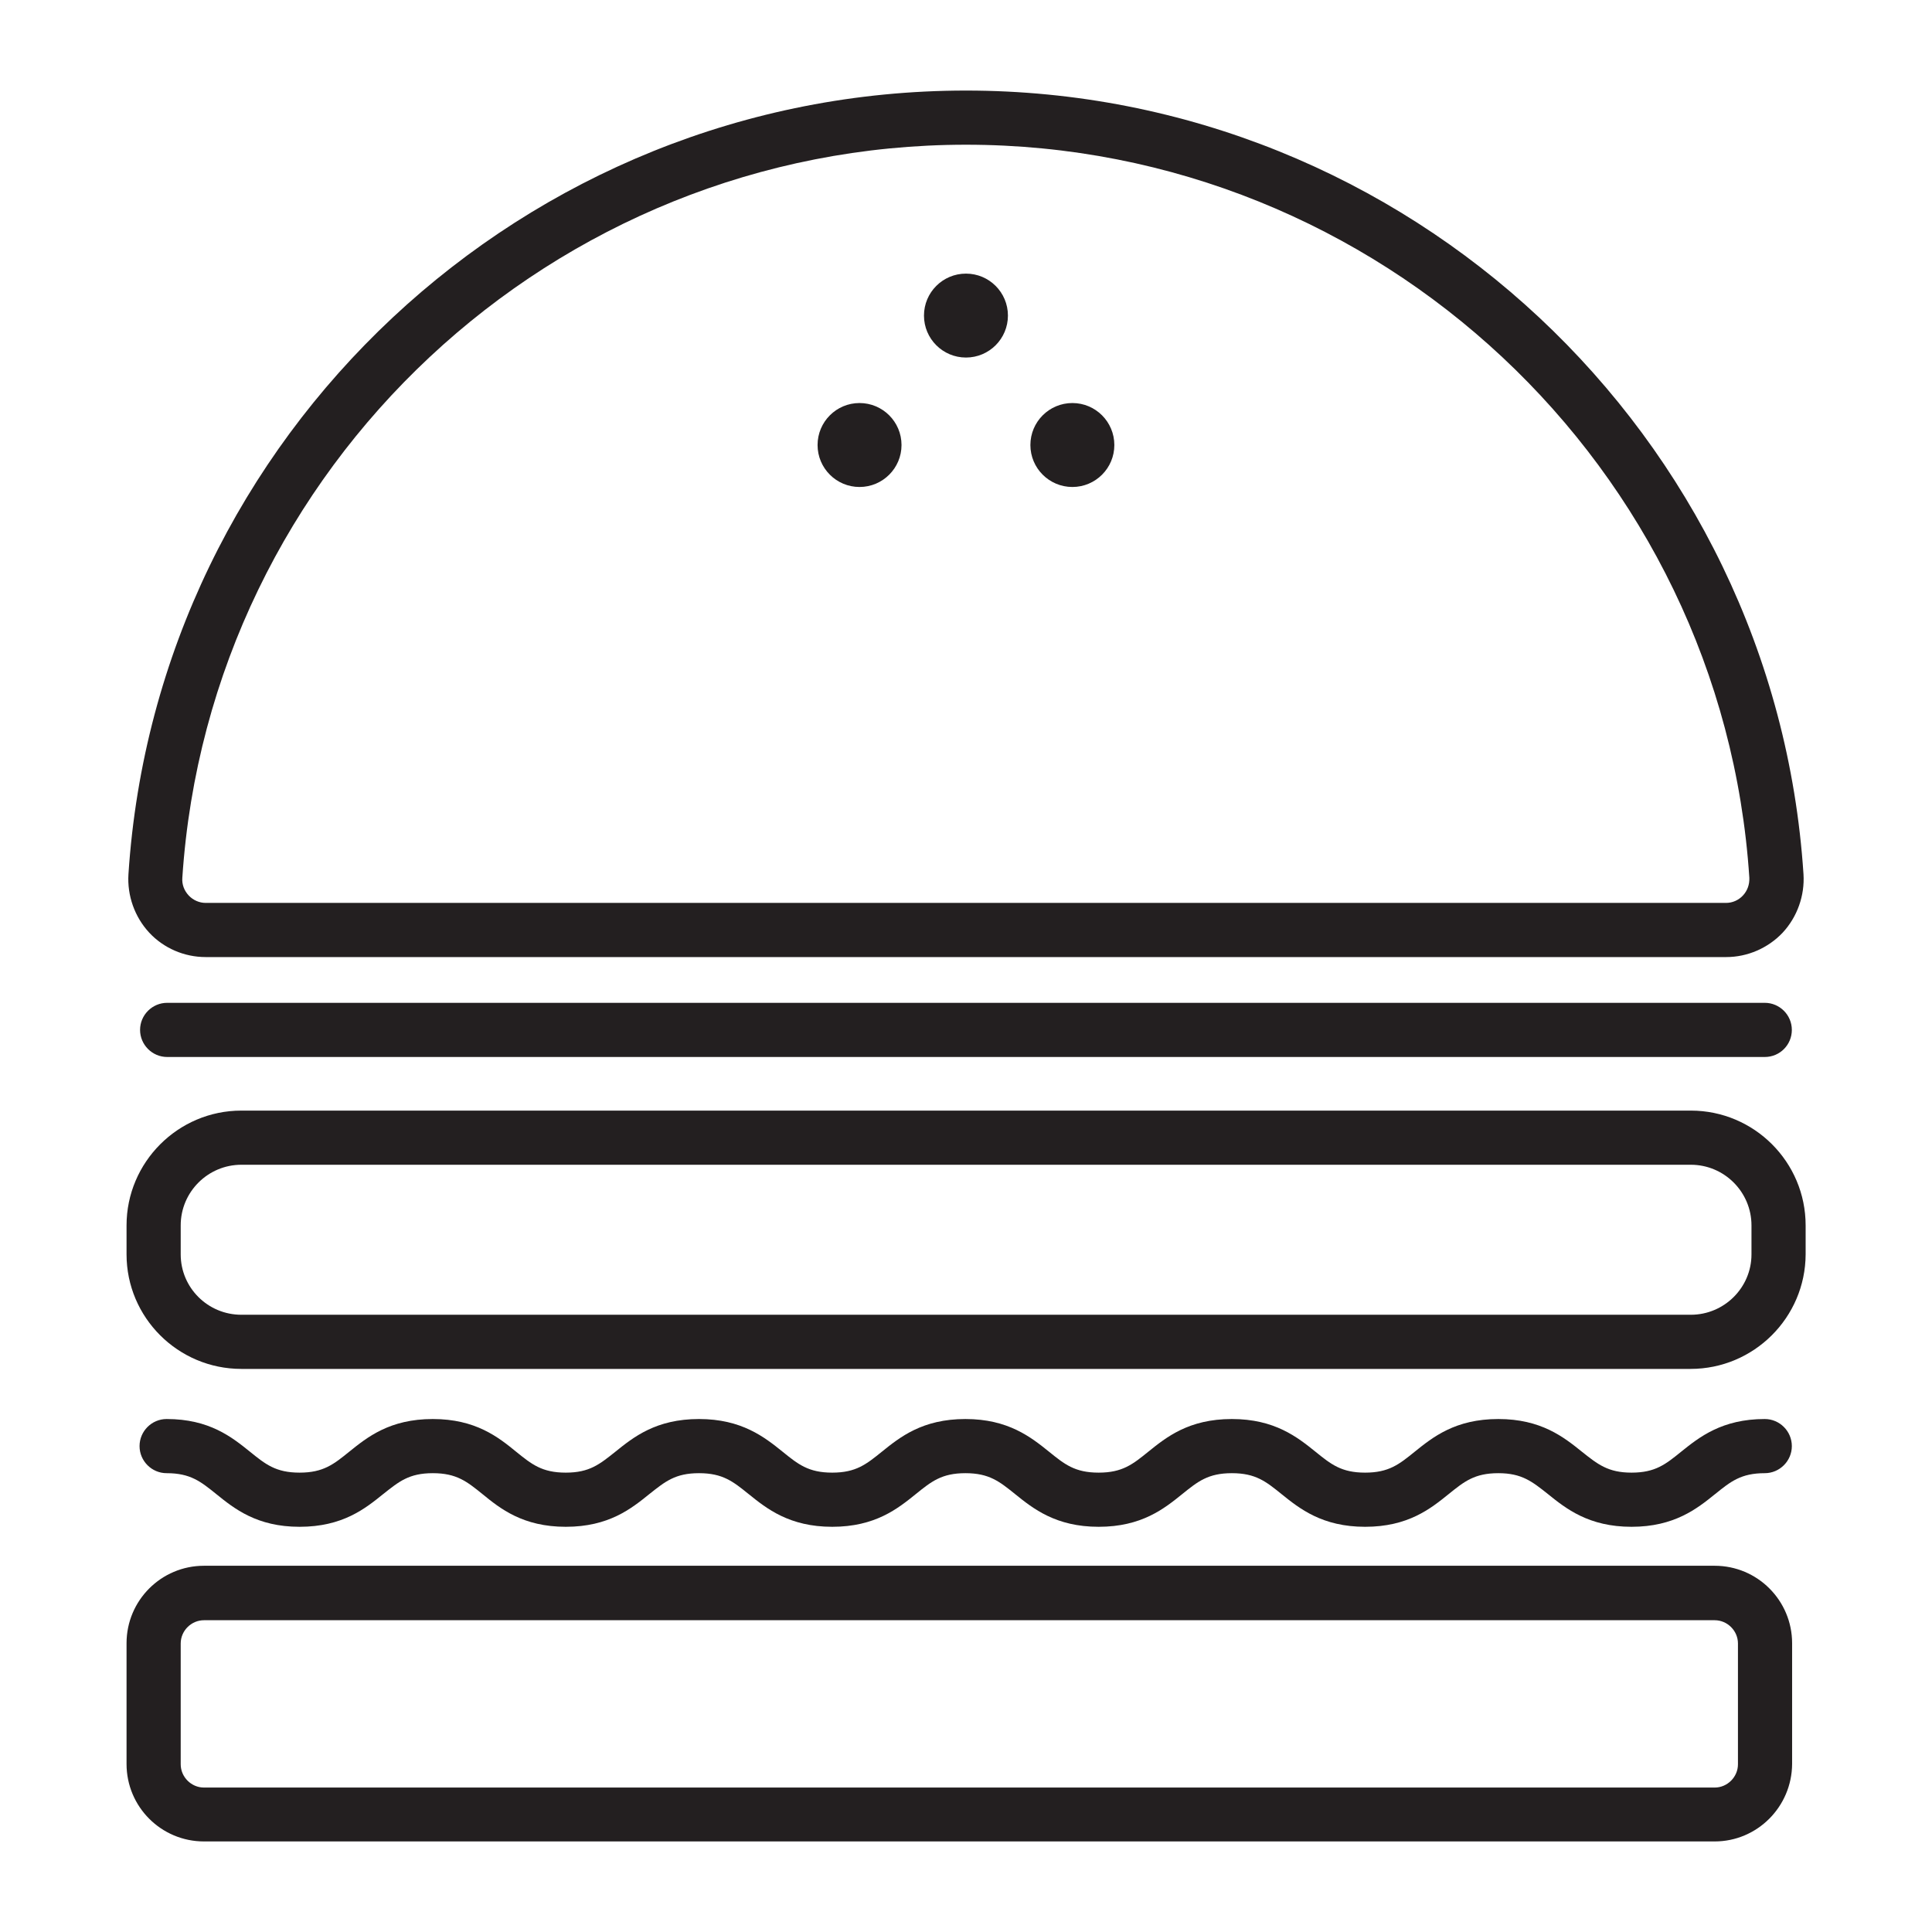
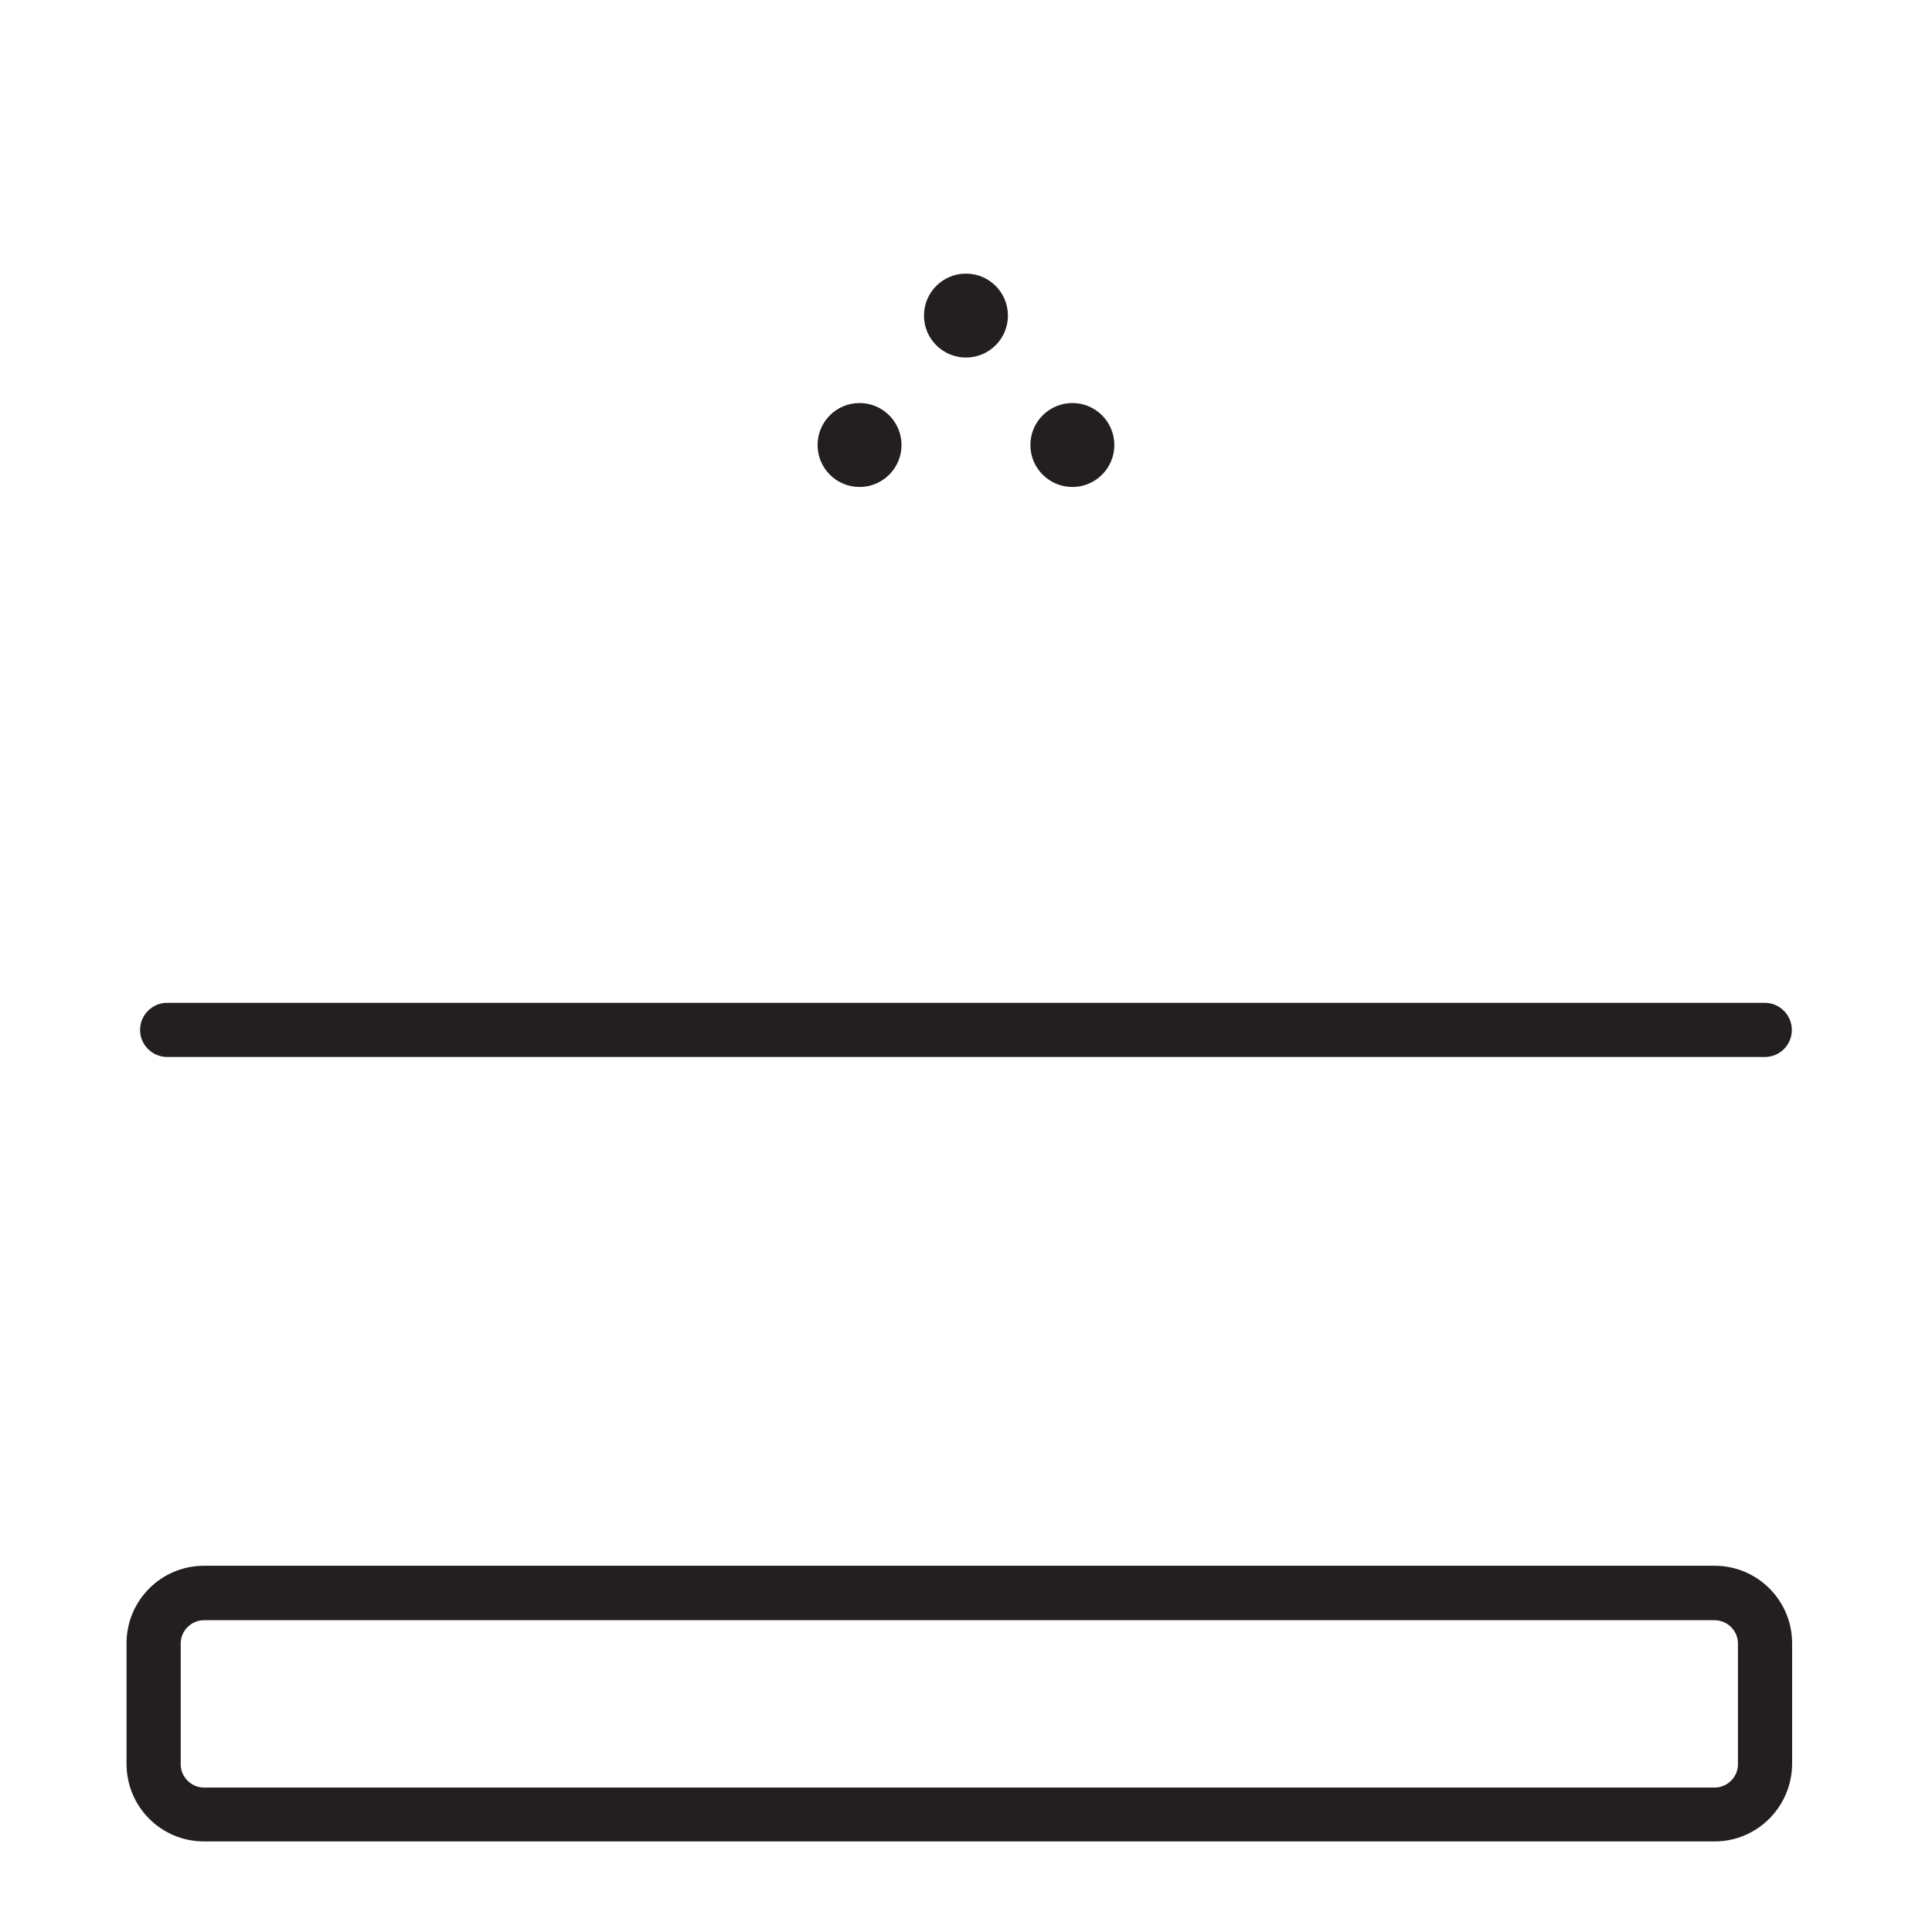
<svg xmlns="http://www.w3.org/2000/svg" width="64" height="64" viewBox="0 0 64 64" fill="none">
-   <path d="M57.186 31.704H6.811C6.102 31.704 5.421 31.408 4.945 30.897C4.461 30.376 4.21 29.668 4.255 28.959C5.205 14.401 17.396 3 31.999 3C46.602 3 58.792 14.401 59.743 28.959C59.788 29.668 59.536 30.376 59.052 30.897C58.568 31.408 57.886 31.704 57.186 31.704L57.186 31.704ZM31.999 4.794C18.337 4.794 6.937 15.46 6.04 29.076C6.022 29.3 6.102 29.506 6.255 29.668C6.399 29.82 6.605 29.91 6.811 29.91H57.177C57.392 29.91 57.59 29.82 57.734 29.668C57.886 29.506 57.958 29.3 57.949 29.076C57.061 15.46 45.66 4.794 31.999 4.794Z" fill="#231F20" />
-   <path d="M56.002 45.347H7.995C5.896 45.347 4.192 43.643 4.192 41.553V40.593C4.192 38.503 5.896 36.79 7.995 36.79H56.011C58.11 36.79 59.814 38.494 59.814 40.593V41.553C59.806 43.643 58.101 45.347 56.002 45.347H56.002ZM7.995 38.584C6.892 38.584 5.986 39.481 5.986 40.593V41.553C5.986 42.656 6.883 43.553 7.995 43.553H56.011C57.115 43.553 58.02 42.656 58.02 41.553V40.593C58.02 39.49 57.123 38.584 56.011 38.584H7.995Z" fill="#231F20" />
  <path d="M58.46 35.014H5.537C5.044 35.014 4.64 34.61 4.64 34.117C4.64 33.623 5.044 33.22 5.537 33.22H58.46C58.954 33.22 59.357 33.623 59.357 34.117C59.357 34.61 58.962 35.014 58.46 35.014Z" fill="#231F20" />
-   <path d="M54.047 50.577C52.63 50.577 51.876 49.976 51.275 49.491C50.755 49.079 50.414 48.801 49.634 48.801C48.844 48.801 48.503 49.079 47.992 49.491C47.391 49.976 46.647 50.577 45.221 50.577C43.803 50.577 43.05 49.976 42.449 49.491C41.938 49.079 41.597 48.801 40.807 48.801C40.018 48.801 39.677 49.079 39.166 49.491C38.565 49.976 37.82 50.577 36.394 50.577C34.977 50.577 34.224 49.976 33.623 49.491C33.111 49.079 32.771 48.801 31.981 48.801C31.192 48.801 30.851 49.079 30.34 49.491C29.739 49.976 28.994 50.577 27.568 50.577C26.151 50.577 25.397 49.976 24.797 49.491C24.285 49.079 23.945 48.801 23.155 48.801C22.366 48.801 22.034 49.079 21.513 49.491C20.912 49.976 20.168 50.577 18.742 50.577C17.324 50.577 16.571 49.976 15.979 49.491C15.468 49.079 15.127 48.801 14.337 48.801C13.548 48.801 13.216 49.079 12.696 49.491C12.095 49.976 11.35 50.577 9.924 50.577C8.507 50.577 7.762 49.976 7.161 49.491C6.65 49.079 6.309 48.801 5.52 48.801C5.026 48.801 4.623 48.397 4.623 47.904C4.623 47.41 5.026 47.007 5.52 47.007C6.937 47.007 7.682 47.608 8.283 48.092C8.794 48.505 9.135 48.783 9.924 48.783C10.713 48.783 11.055 48.505 11.566 48.092C12.167 47.608 12.911 47.007 14.337 47.007C15.755 47.007 16.508 47.608 17.1 48.092C17.611 48.505 17.952 48.783 18.742 48.783C19.531 48.783 19.863 48.505 20.383 48.092C20.984 47.608 21.729 47.007 23.155 47.007C24.572 47.007 25.326 47.608 25.927 48.092C26.438 48.505 26.779 48.783 27.568 48.783C28.357 48.783 28.698 48.505 29.21 48.092C29.811 47.608 30.555 47.007 31.981 47.007C33.398 47.007 34.152 47.608 34.753 48.092C35.264 48.505 35.605 48.783 36.394 48.783C37.184 48.783 37.525 48.505 38.036 48.092C38.637 47.608 39.381 47.007 40.807 47.007C42.225 47.007 42.978 47.608 43.579 48.092C44.09 48.505 44.431 48.783 45.221 48.783C46.01 48.783 46.351 48.505 46.862 48.092C47.463 47.608 48.208 47.007 49.634 47.007C51.051 47.007 51.804 47.608 52.405 48.092C52.926 48.505 53.266 48.783 54.047 48.783C54.836 48.783 55.177 48.505 55.688 48.092C56.289 47.608 57.043 47.007 58.46 47.007C58.953 47.007 59.357 47.41 59.357 47.904C59.357 48.397 58.953 48.801 58.46 48.801C57.671 48.801 57.33 49.079 56.818 49.491C56.218 49.976 55.464 50.577 54.047 50.577Z" fill="#231F20" />
  <path d="M29.864 14.742C29.864 15.509 29.241 16.132 28.473 16.132C27.705 16.132 27.083 15.509 27.083 14.742C27.083 13.974 27.705 13.351 28.473 13.351C29.241 13.351 29.864 13.974 29.864 14.742Z" fill="#231F20" />
  <path d="M36.914 14.742C36.914 15.509 36.292 16.132 35.524 16.132C34.756 16.132 34.133 15.509 34.133 14.742C34.133 13.974 34.756 13.351 35.524 13.351C36.292 13.351 36.914 13.974 36.914 14.742Z" fill="#231F20" />
  <path d="M33.389 10.454C33.389 11.222 32.767 11.844 31.999 11.844C31.231 11.844 30.608 11.222 30.608 10.454C30.608 9.686 31.231 9.064 31.999 9.064C32.767 9.064 33.389 9.686 33.389 10.454Z" fill="#231F20" />
  <path d="M56.801 61H6.757C5.34 61 4.192 59.852 4.192 58.434V54.434C4.192 53.017 5.34 51.868 6.757 51.868H56.801C58.218 51.868 59.366 53.017 59.366 54.434V58.434C59.357 59.852 58.209 61 56.801 61ZM6.757 53.672C6.336 53.672 5.986 54.021 5.986 54.443V58.444C5.986 58.865 6.336 59.215 6.757 59.215H56.801C57.222 59.215 57.572 58.865 57.572 58.444V54.443C57.572 54.021 57.222 53.672 56.801 53.672H6.757Z" fill="#231F20" />
</svg>